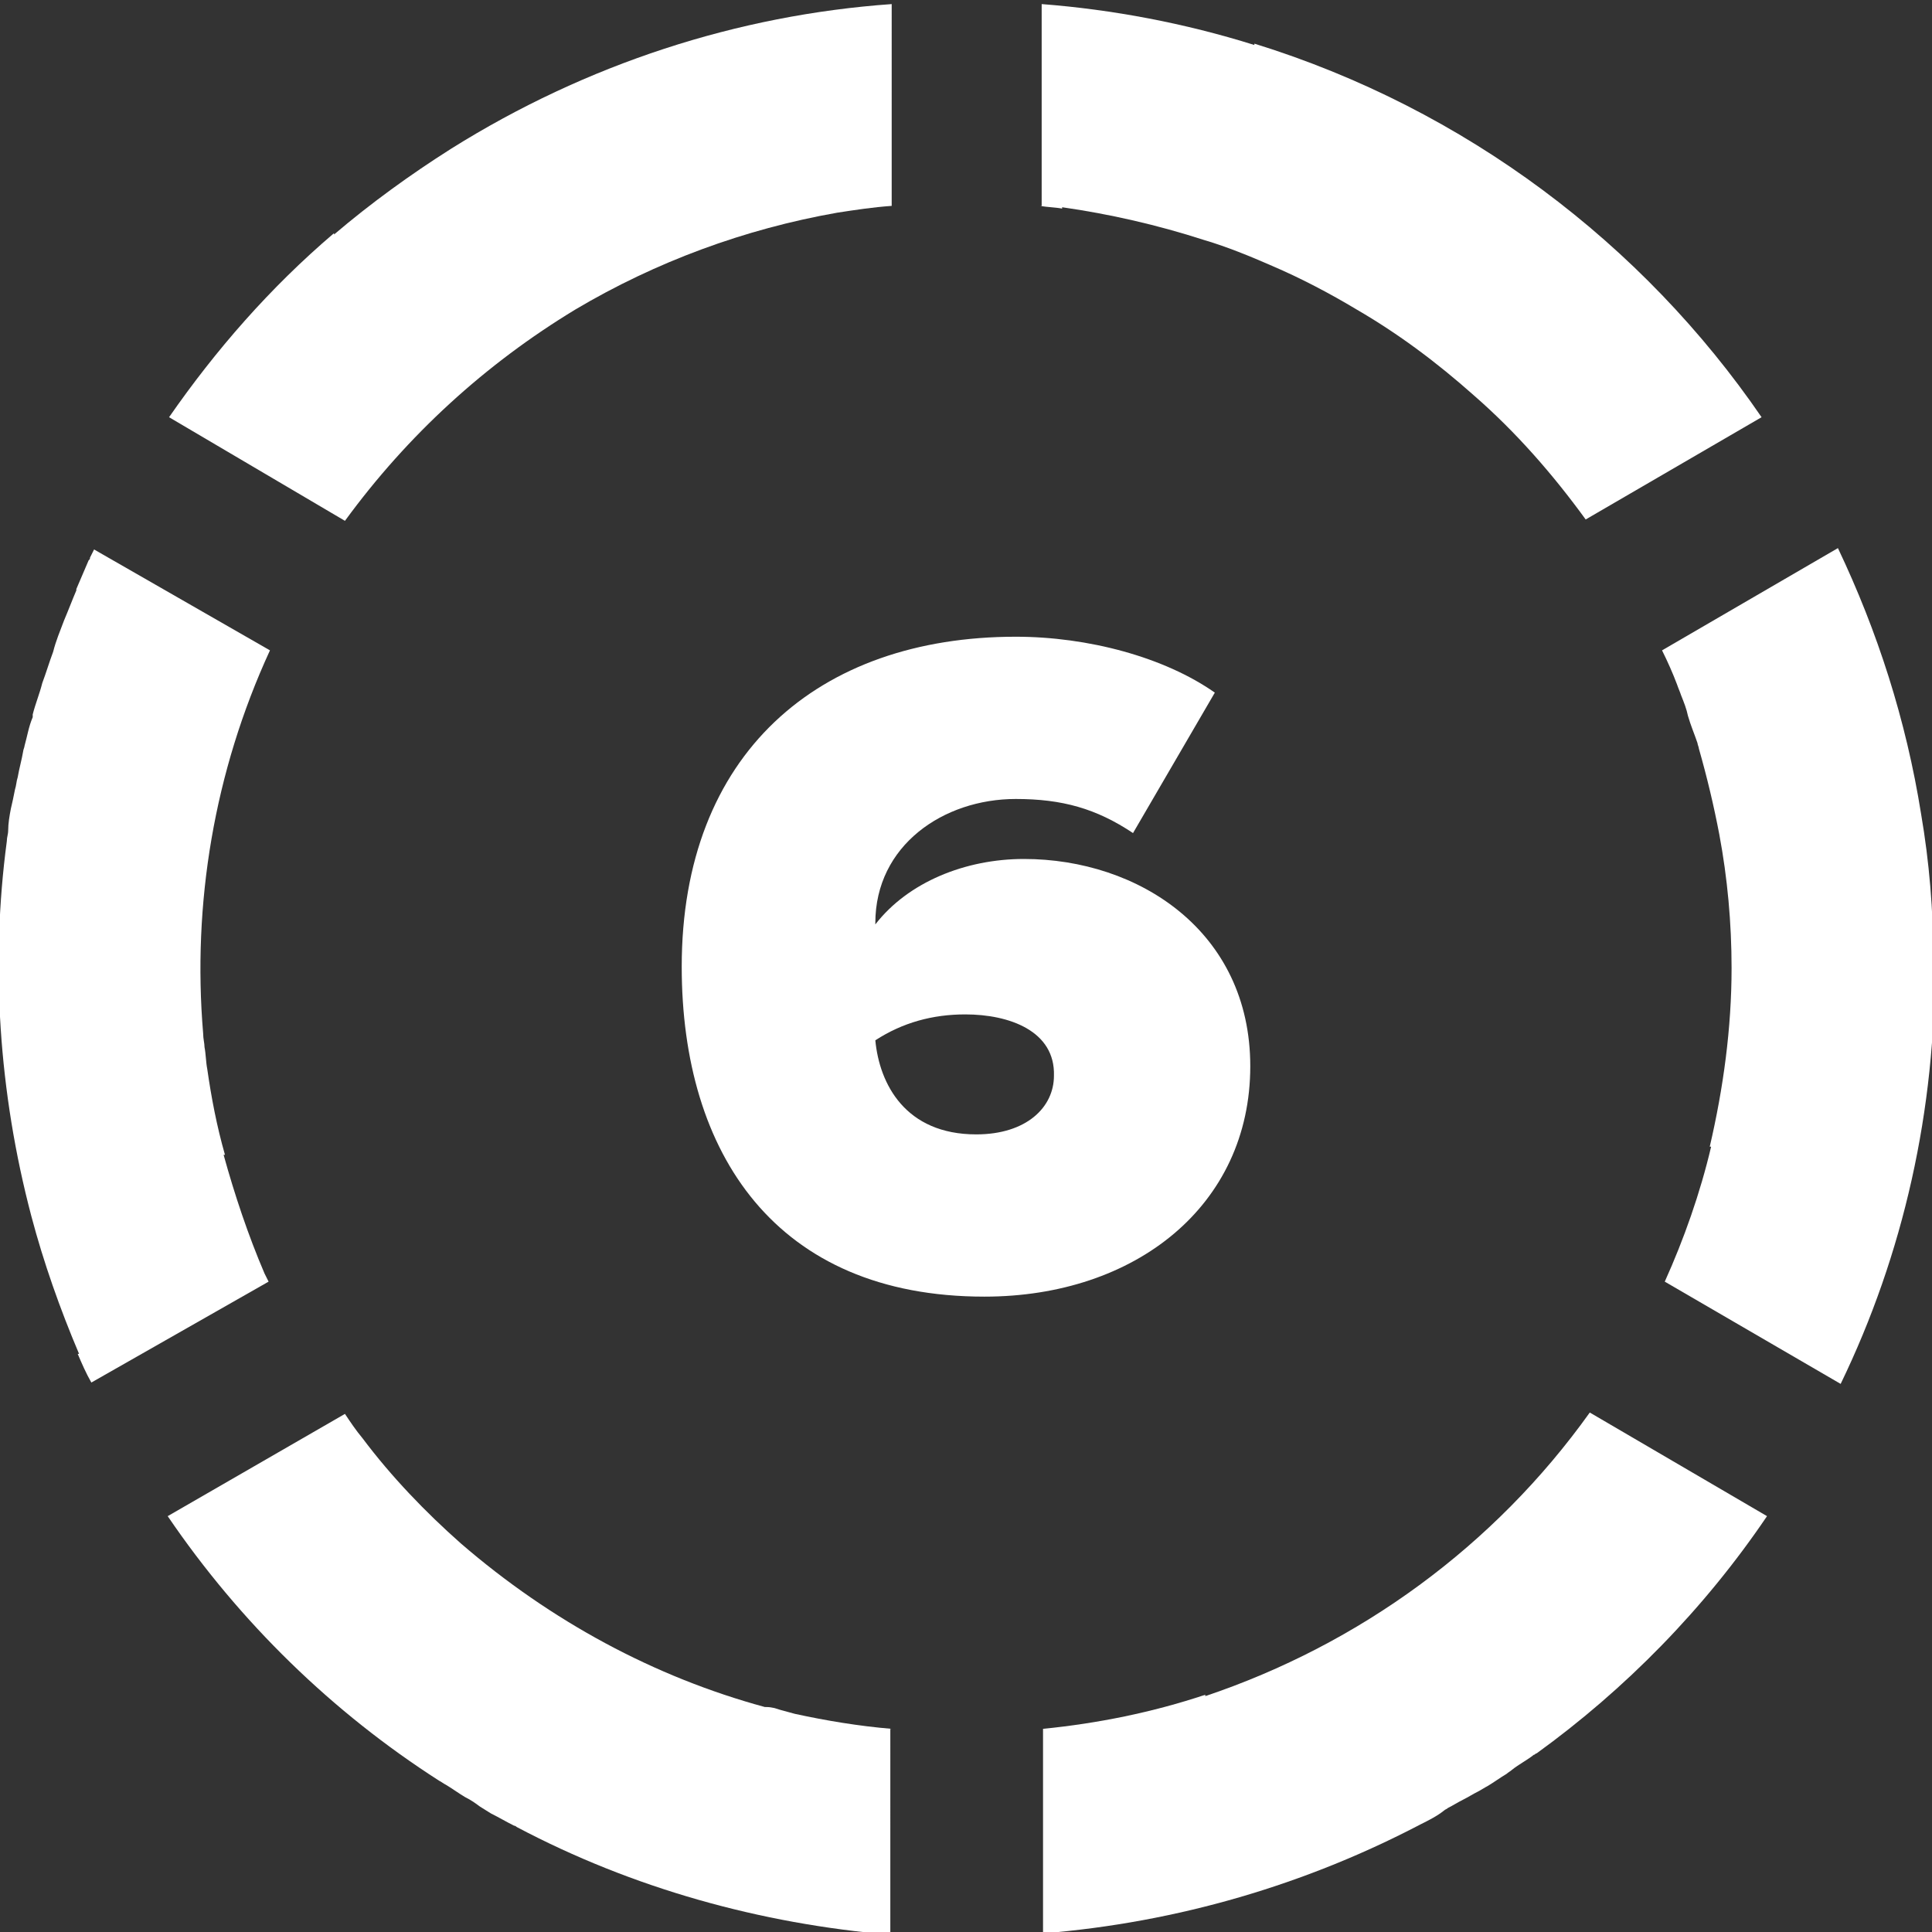
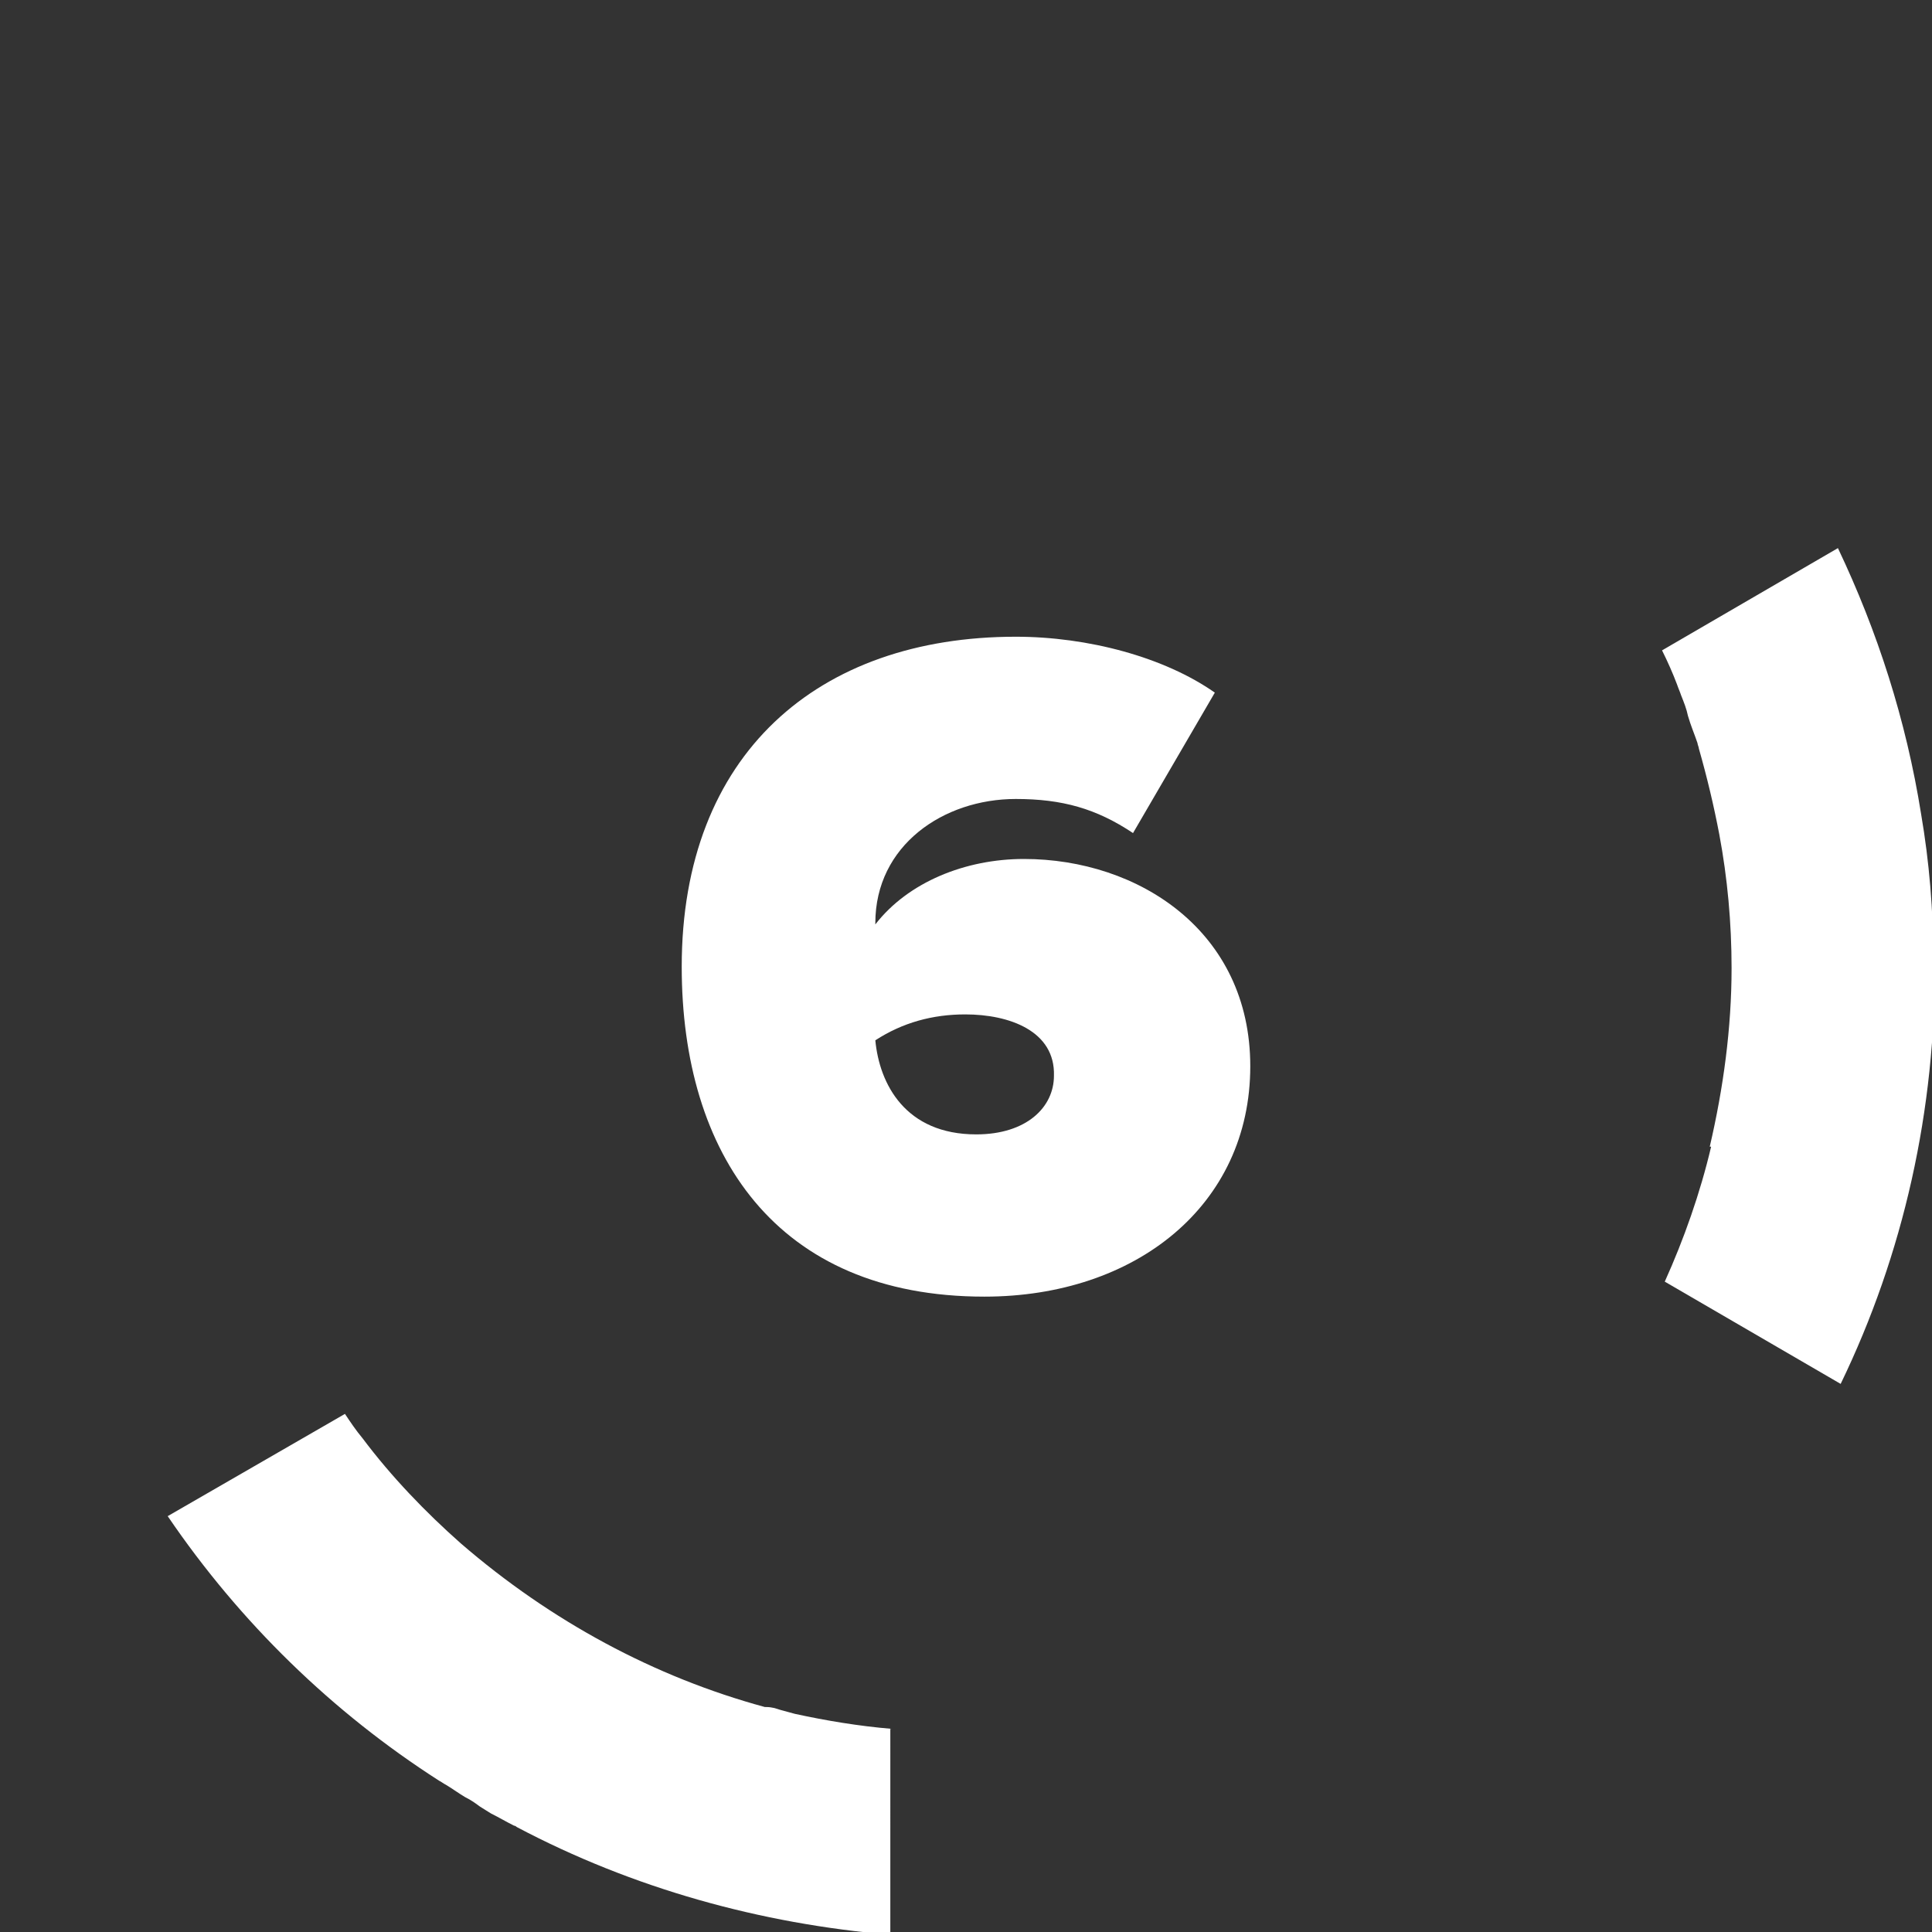
<svg xmlns="http://www.w3.org/2000/svg" version="1.1" id="Layer_1" x="0px" y="0px" viewBox="0 0 141.7 141.7" style="enable-background:new 0 0 141.7 141.7;" xml:space="preserve">
  <rect x="0" y="0" width="141.7" height="141.7" fill="#333333" stroke="none" />
  <style type="text/css">
	.st0{fill:#FFFFFF;}
</style>
  <g>
    <path class="st0" d="M74.5,46.7c5.3,0,10.9,1.5,14.6,4.1l-6,10.3c-2.7-1.8-5.2-2.5-8.6-2.5c-5.3,0-10.3,3.4-10.3,9.1v0.1   c2.4-3.1,6.6-4.8,10.9-4.8c8.4,0,16.6,5.3,16.6,15.2c0,10.2-8.4,16.9-19.5,16.9C56.9,95.1,50,84.6,50,70.9   C50,55.3,60,46.7,74.5,46.7z M70.8,74.4c-2.4,0-4.6,0.6-6.6,1.9c0.3,3.2,2.2,6.9,7.4,6.9c3.7,0,5.7-2,5.7-4.3   C77.4,75.6,74,74.4,70.8,74.4z" />
  </g>
  <g>
-     <path class="st0" d="M76.3,15.1c0.5,0.1,1.1,0.1,1.6,0.2l0-0.1c3.5,0.5,7,1.3,10.4,2.4l0,0c1.7,0.5,3.4,1.2,5,1.9   c2.1,0.9,4.2,2,6.2,3.2l0,0c3.1,1.8,5.9,3.9,8.6,6.3l0,0c3.1,2.7,5.8,5.8,8.2,9.1l12.9-7.5C120.5,17.9,107.5,8,92,3.2l0,0.1   c-5.1-1.6-10.4-2.6-15.6-3V15.1z" />
-     <path class="st0" d="M19.4,93.4c-1.2-2.8-2.2-5.8-3-8.7l0.1,0c-0.6-2.1-1-4.2-1.3-6.3c-0.1-0.5-0.1-1.1-0.2-1.6   c0-0.3-0.1-0.6-0.1-1c-0.8-9.5,0.8-19.2,4.9-28.1L6.9,40.3c-0.1,0.2-0.2,0.4-0.3,0.6c0,0.1,0,0.1-0.1,0.2c-0.3,0.7-0.6,1.4-0.9,2.1   c0,0,0,0.1,0,0.1c-0.3,0.7-0.6,1.5-0.9,2.2c0,0,0,0,0,0c-0.3,0.8-0.6,1.5-0.8,2.3c0,0,0,0,0,0c-0.3,0.8-0.5,1.5-0.8,2.3   c0,0,0,0,0,0c-0.2,0.8-0.5,1.5-0.7,2.3c0,0.1,0,0.1,0,0.2C2.1,53.3,2,54,1.8,54.7c0,0.1-0.1,0.3-0.1,0.4c-0.1,0.6-0.3,1.3-0.4,1.9   c-0.1,0.3-0.1,0.6-0.2,0.9c-0.1,0.5-0.2,1-0.3,1.4c-0.1,0.5-0.2,1.1-0.2,1.6c0,0.3-0.1,0.5-0.1,0.8c-1.2,9-0.6,18.4,1.8,27.5l0,0   c0.9,3.4,2.1,6.8,3.5,10.1l-0.1,0c0.3,0.7,0.6,1.4,1,2.1L19.7,94C19.6,93.8,19.5,93.6,19.4,93.4z" />
    <path class="st0" d="M123,50.2c0.1,0.3,0.2,0.5,0.3,0.8c0.2,0.5,0.4,1,0.5,1.5c0.2,0.7,0.5,1.4,0.7,2c0,0.1,0.1,0.3,0.1,0.4   c0.6,2.1,1.1,4.2,1.5,6.3l0,0c0.6,3.2,0.9,6.5,0.9,9.8c0,4.4-0.6,8.8-1.6,13.1l0.1,0c-0.8,3.4-2,6.8-3.4,9.9l12.9,7.5   c4.6-9.5,7-20.1,6.9-31.1l-0.1,0c0-3.6-0.3-7.2-0.9-10.7l0,0c-1.1-6.9-3.2-13.4-6.1-19.5l-12.9,7.5C122.3,48.5,122.7,49.4,123,50.2   z" />
-     <path class="st0" d="M25.3,38.2C25.3,38.2,25.3,38.2,25.3,38.2L25.3,38.2c4.6-6.3,10.3-11.5,16.9-15.5l0,0   c5.9-3.5,12.4-5.9,19.2-7.1c1.3-0.2,2.6-0.4,4-0.5V0.3C54.1,1.1,43,4.7,33.1,10.9l0,0c-3,1.9-5.9,4-8.6,6.3l0-0.1   c-4.7,4-8.7,8.6-12.1,13.5L25.3,38.2z" />
-     <path class="st0" d="M116.6,103.6c-7,9.8-16.9,17-28.2,20.8l0-0.1c-3.9,1.3-7.9,2.1-11.9,2.5v15c9.9-0.8,19.3-3.6,27.7-8l0,0   c0.6-0.3,1.2-0.6,1.7-1c0.1-0.1,0.2-0.1,0.3-0.2c0.4-0.2,0.7-0.4,1.1-0.6c0.4-0.2,0.7-0.4,1.1-0.6c0.2-0.1,0.5-0.3,0.7-0.4   c0.5-0.3,0.9-0.6,1.4-0.9c0.1-0.1,0.3-0.2,0.4-0.3c0.5-0.4,1.1-0.7,1.6-1.1c0.1,0,0.1-0.1,0.2-0.1c6.5-4.7,12.3-10.6,16.9-17.4   L116.6,103.6z" />
    <path class="st0" d="M65.4,126.8c-2.4-0.2-4.8-0.6-7.1-1.1c0,0,0,0,0,0c-0.4-0.1-0.7-0.2-1.1-0.3c-0.3-0.1-0.6-0.2-1-0.2   c0,0-0.1,0-0.1,0c-8.1-2.2-15.7-6.3-22.3-12l0,0c-2.6-2.3-5.1-4.9-7.2-7.7l0,0c-0.5-0.6-0.9-1.2-1.3-1.8l-13,7.5   c5.3,7.8,12.1,14.4,19.9,19.4c0.2,0.1,0.3,0.2,0.5,0.3c0.5,0.3,0.9,0.6,1.4,0.9c0.4,0.2,0.7,0.4,1.1,0.7c0.3,0.2,0.5,0.3,0.8,0.5   c0.6,0.3,1.1,0.6,1.7,0.9c0.1,0,0.2,0.1,0.2,0.1c8.5,4.5,17.9,7.1,27.4,7.9V126.8z" />
  </g>
</svg>